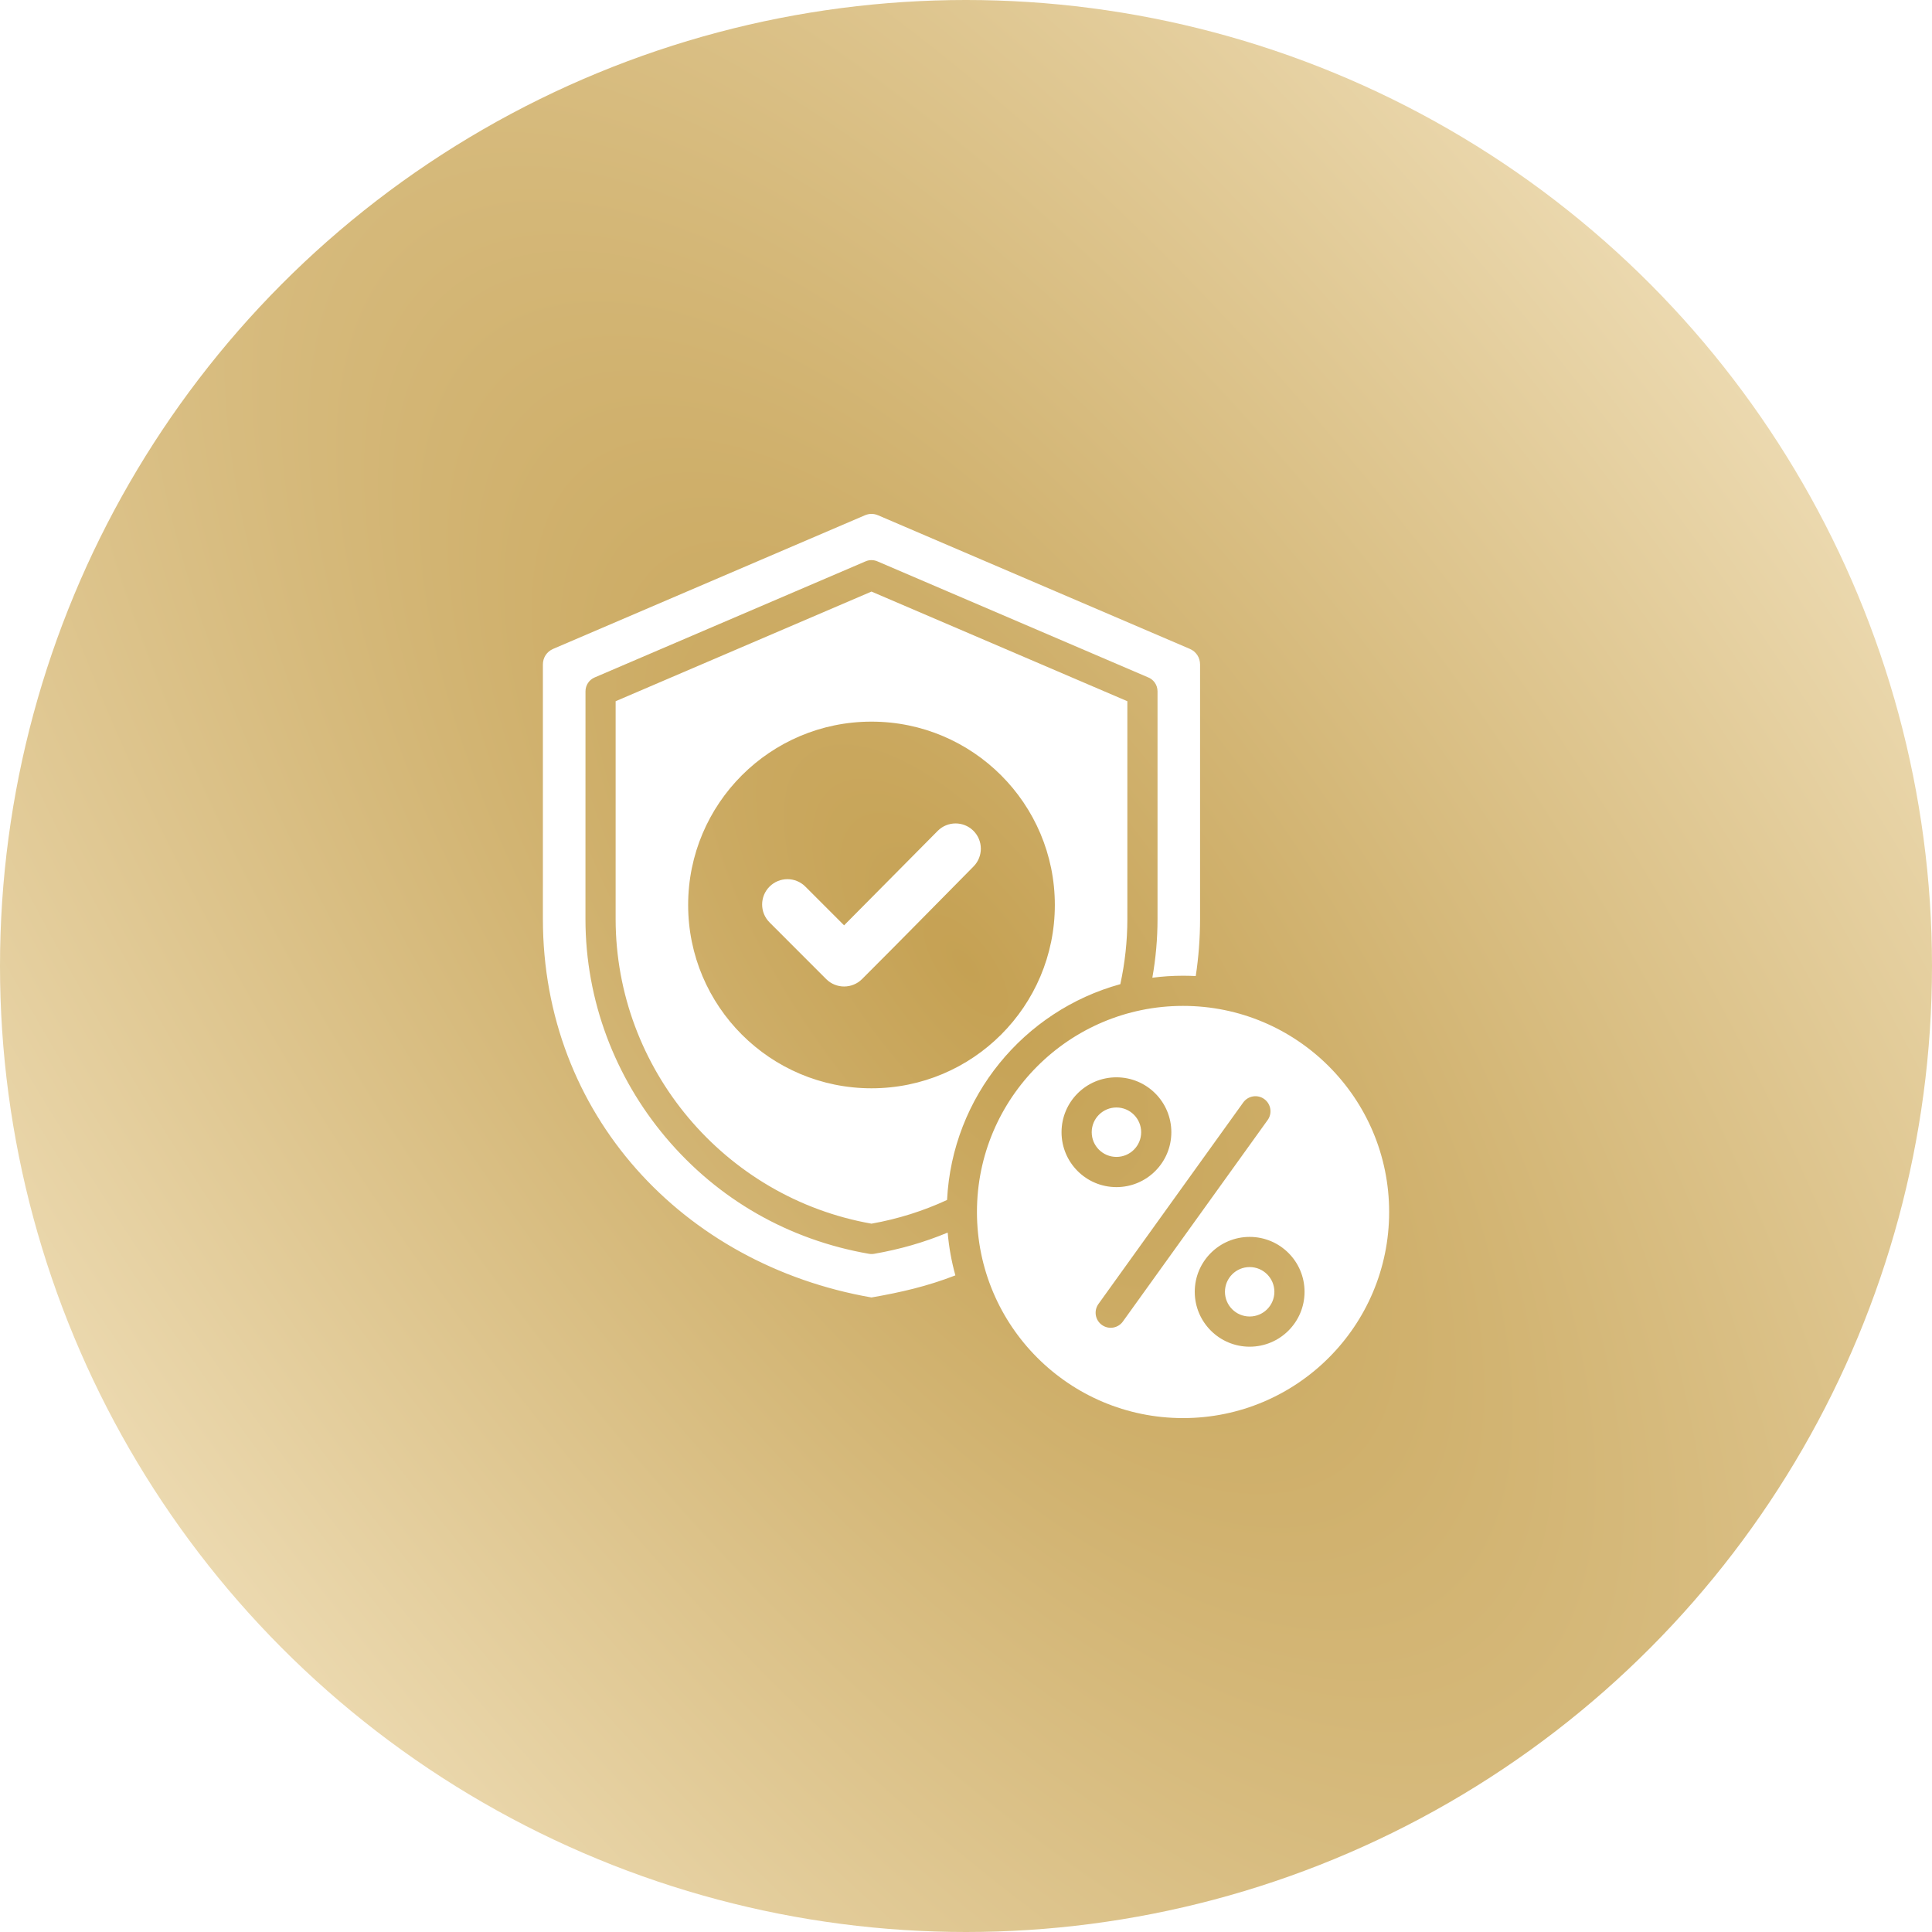
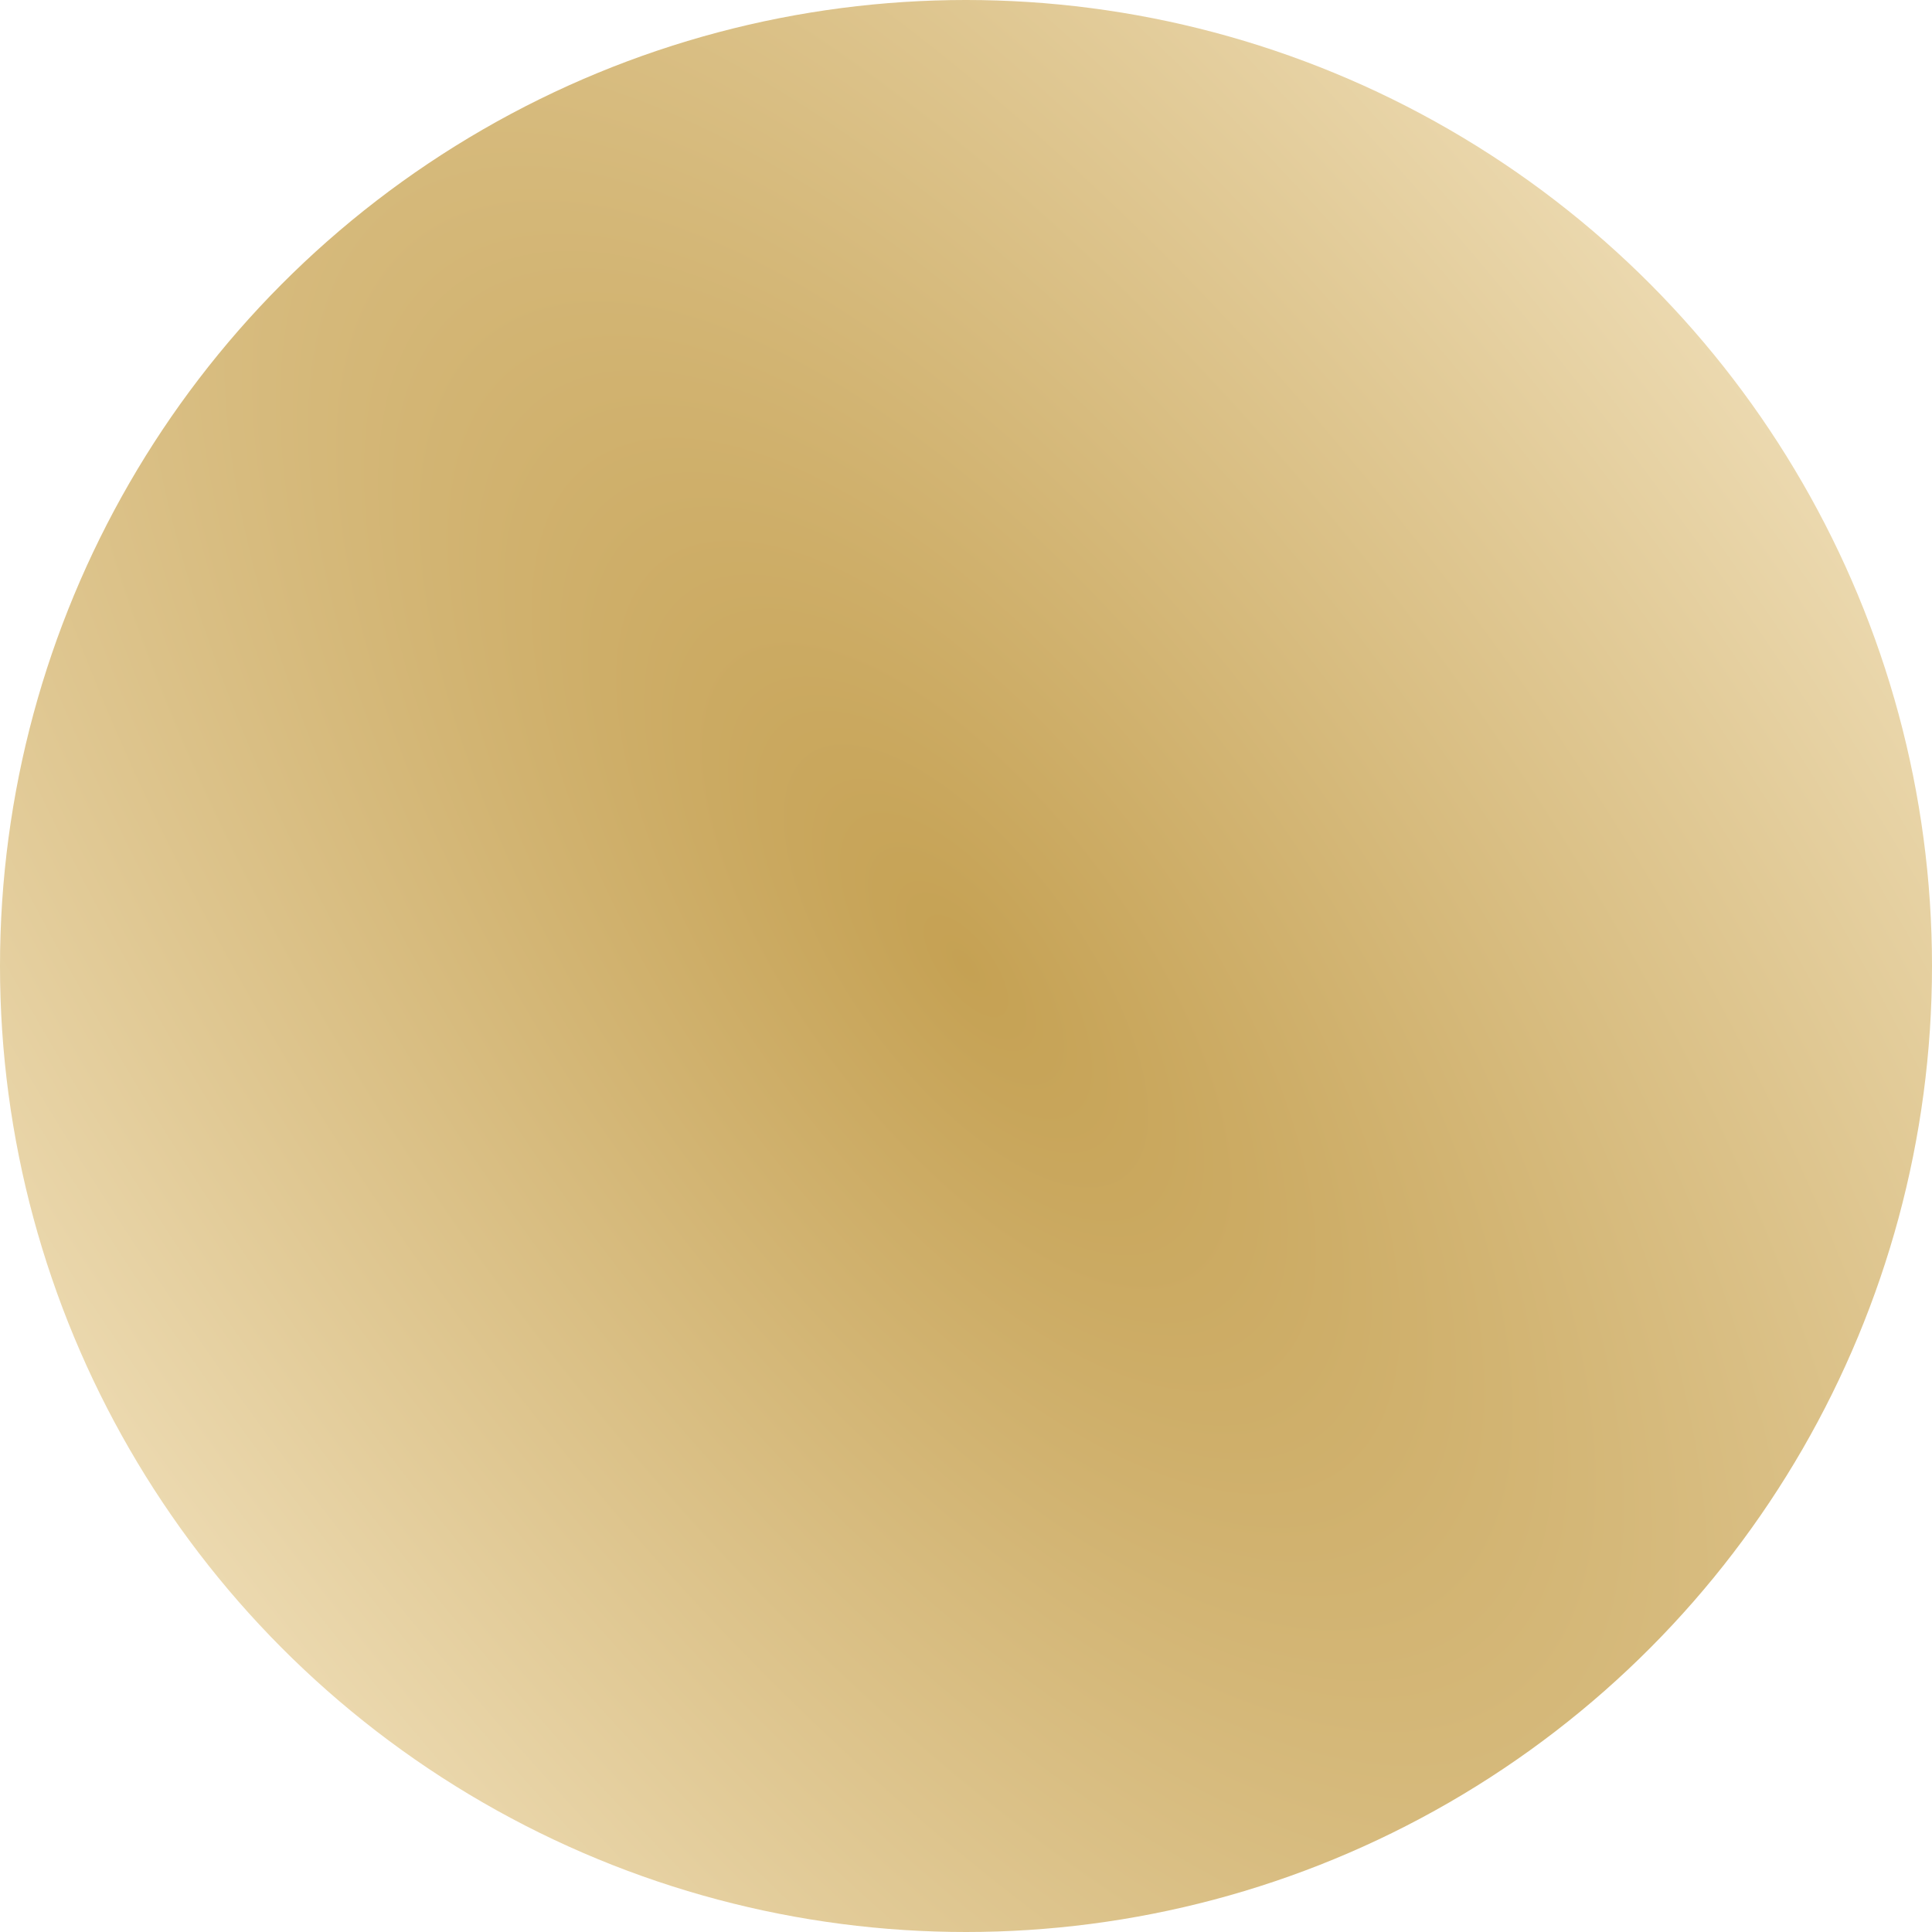
<svg xmlns="http://www.w3.org/2000/svg" width="60" height="60" viewBox="0 0 60 60" fill="none">
  <g filter="url(#filter0_b_2737_1724)">
    <circle cx="30" cy="30" r="30" fill="url(#paint0_radial_2737_1724)" />
  </g>
-   <path fill-rule="evenodd" clip-rule="evenodd" d="M27.273 16.004L36.95 20.151C37.148 20.236 37.269 20.421 37.269 20.636V28.54C37.269 29.14 37.223 29.733 37.135 30.312C37.004 30.306 36.873 30.302 36.741 30.302C36.418 30.302 36.099 30.323 35.787 30.364C35.893 29.769 35.948 29.16 35.948 28.54V21.469C35.948 21.264 35.816 21.089 35.632 21.026L27.248 17.433C27.126 17.381 26.995 17.384 26.882 17.433L18.467 21.039C18.295 21.112 18.183 21.281 18.183 21.469L18.182 28.54C18.182 31.087 19.111 33.465 20.668 35.315C22.297 37.252 24.495 38.505 26.986 38.938C27.044 38.948 27.1 38.947 27.154 38.937C27.943 38.799 28.691 38.587 29.431 38.279C29.47 38.735 29.551 39.18 29.67 39.608C28.794 39.948 27.982 40.134 27.065 40.294C21.197 39.272 16.86 34.596 16.86 28.54V20.636C16.86 20.421 16.982 20.236 17.18 20.151L26.857 16.004C26.995 15.945 27.135 15.945 27.273 16.004ZM36.741 31.239C33.206 31.239 30.34 34.105 30.34 37.64C30.34 41.175 33.206 44.04 36.741 44.04C40.276 44.04 43.141 41.175 43.141 37.64C43.141 34.105 40.276 31.239 36.741 31.239ZM38.809 38.413C37.868 38.413 37.104 39.176 37.104 40.118C37.104 41.059 37.868 41.823 38.809 41.823C39.751 41.823 40.514 41.059 40.514 40.118C40.514 39.176 39.751 38.413 38.809 38.413ZM38.809 39.35C39.233 39.35 39.577 39.694 39.577 40.118C39.577 40.542 39.233 40.885 38.809 40.885C38.386 40.885 38.042 40.542 38.042 40.118C38.042 39.694 38.385 39.35 38.809 39.35ZM34.672 33.457C33.73 33.457 32.967 34.22 32.967 35.162C32.967 36.104 33.73 36.867 34.672 36.867C35.614 36.867 36.377 36.104 36.377 35.162C36.377 34.22 35.614 33.457 34.672 33.457ZM34.672 34.394C34.248 34.394 33.904 34.738 33.904 35.162C33.904 35.586 34.248 35.929 34.672 35.929C35.096 35.929 35.44 35.586 35.44 35.162C35.44 34.738 35.096 34.394 34.672 34.394ZM34.872 41.041L39.368 34.784C39.519 34.575 39.471 34.283 39.262 34.132C39.052 33.981 38.761 34.029 38.61 34.238L34.114 40.495C33.963 40.705 34.01 40.997 34.22 41.147C34.429 41.298 34.721 41.251 34.872 41.041ZM23.899 28.646L25.659 30.407C25.966 30.713 26.464 30.713 26.771 30.407C28.28 28.898 28.732 28.426 30.233 26.91C30.538 26.602 30.537 26.106 30.23 25.801C29.923 25.495 29.426 25.497 29.121 25.804L26.214 28.737L25.011 27.534C24.704 27.227 24.206 27.227 23.899 27.534C23.592 27.841 23.592 28.339 23.899 28.646ZM27.065 18.372L19.119 21.777V28.54C19.119 30.864 19.965 33.03 21.382 34.715C22.797 36.397 24.783 37.6 27.065 38.002C27.891 37.856 28.677 37.606 29.412 37.266C29.573 34.054 31.801 31.386 34.793 30.564C34.935 29.909 35.011 29.231 35.011 28.54V21.777L27.065 18.372ZM27.065 22.411C23.92 22.411 21.371 24.96 21.371 28.105C21.371 31.249 23.92 33.798 27.065 33.798C30.209 33.798 32.759 31.249 32.759 28.105C32.759 24.96 30.209 22.411 27.065 22.411Z" fill="white" />
  <defs>
    <filter id="filter0_b_2737_1724" x="-36.741" y="-36.741" width="133.481" height="133.481" filterUnits="userSpaceOnUse" color-interpolation-filters="sRGB">
      <feFlood flood-opacity="0" result="BackgroundImageFix" />
      <feGaussianBlur in="BackgroundImageFix" stdDeviation="18.37" />
      <feComposite in2="SourceAlpha" operator="in" result="effect1_backgroundBlur_2737_1724" />
      <feBlend mode="normal" in="SourceGraphic" in2="effect1_backgroundBlur_2737_1724" result="shape" />
    </filter>
    <radialGradient id="paint0_radial_2737_1724" cx="0" cy="0" r="1" gradientUnits="userSpaceOnUse" gradientTransform="translate(30 30) rotate(53.8) scale(107.708 44.735)">
      <stop stop-color="#C5A153" />
      <stop offset="0.504" stop-color="#E2CB98" />
      <stop offset="1" stop-color="#FFF5DE" />
    </radialGradient>
  </defs>
</svg>